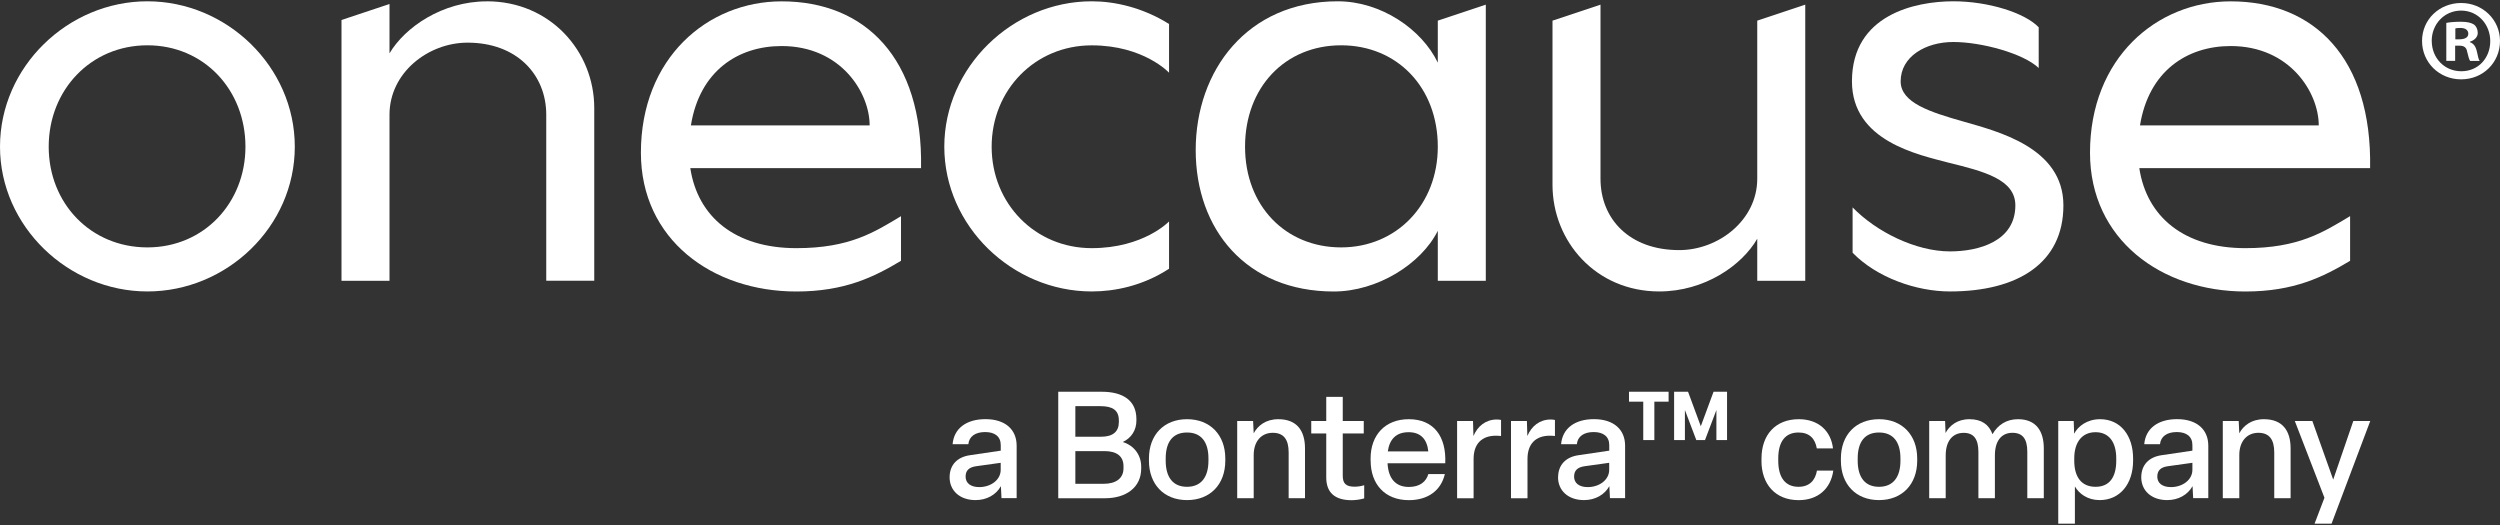
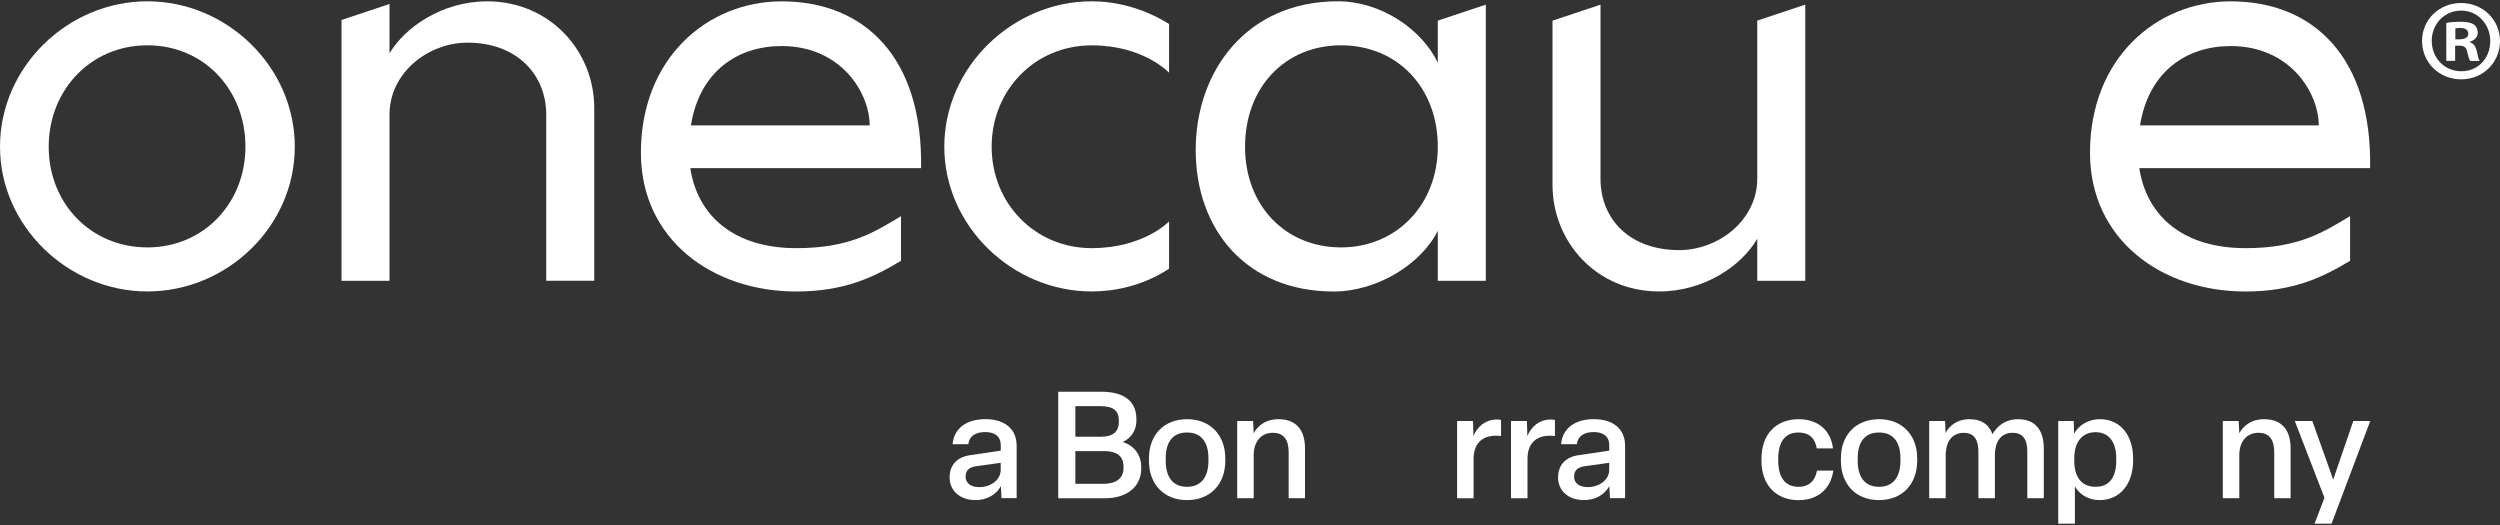
<svg xmlns="http://www.w3.org/2000/svg" id="Layer_1" data-name="Layer 1" viewBox="0 0 500 105">
  <rect x="0" y="0" width="500" height="105" fill="#333333" stroke="none" />
  <defs>
    <style>
      .cls-1 {
        fill: #fff;
      }
    </style>
  </defs>
  <g>
    <path class="cls-1" d="M0,29.34C0,13.34,13.61.26,29.48.26s29.48,13.07,29.48,29.08-13.61,28.95-29.48,28.95S0,45.22,0,29.34ZM49.09,29.34c0-11.34-8.27-20.28-19.61-20.28S9.74,18.01,9.74,29.34s8.4,20.14,19.74,20.14,19.61-8.94,19.61-20.14Z" />
    <path class="cls-1" d="M97.37.26c12.67,0,21.48,10,21.48,21.34v34.55h-9.6V22.94c0-8-5.87-14.41-15.74-14.41-7.87,0-15.61,6-15.61,14.41v33.22h-9.6V4l9.6-3.2v9.87c3.07-5.2,10.54-10.4,19.48-10.4Z" />
    <path class="cls-1" d="M180.2,43.22v8.94c-5.34,3.2-11.21,6.14-20.94,6.14-16.81,0-31.08-10.41-31.08-27.75,0-18.94,13.34-30.28,28.15-30.28,16.67,0,28.28,11.34,27.88,33.35h-46.15c1.47,9.74,8.94,16.01,21.21,16.01,10.67,0,15.61-3.2,20.94-6.4ZM138.18,25.08h35.75c0-6.54-5.74-15.87-17.61-15.87-8.8,0-16.41,5.07-18.14,15.87Z" />
    <path class="cls-1" d="M233.81,44.28v9.47c-5.34,3.47-10.94,4.54-15.47,4.54-15.87,0-29.48-13.07-29.48-28.95S202.46.26,218.34.26c4.54,0,10.14,1.2,15.47,4.54v9.74s-5.07-5.47-15.47-5.47c-11.34,0-20.01,8.94-20.01,20.28s8.67,20.28,20.01,20.28c10.4,0,15.47-5.34,15.47-5.34Z" />
    <path class="cls-1" d="M287.56,4.13l9.6-3.2v55.23h-9.6v-10c-3.33,6.67-12.14,12.14-20.81,12.14-17.48,0-27.61-12.41-27.61-28.28S249.41.26,267.55.26c8.67,0,16.81,5.6,20.01,12.27V4.13ZM287.56,29.34c0-11.87-8.14-20.28-19.34-20.28s-19.21,8.4-19.21,20.28,8.14,20.14,19.21,20.14,19.34-8.54,19.34-20.14Z" />
    <path class="cls-1" d="M351.45,4.13l9.6-3.2v55.23h-9.6v-8.41c-3.07,5.34-10.54,10.54-19.61,10.54-12.67,0-21.34-10.01-21.34-21.34V4.13l9.6-3.2v34.82c0,8,5.74,14.27,15.74,14.27,7.87,0,15.61-6,15.61-14.27V4.13Z" />
-     <path class="cls-1" d="M370.52,50.55v-9.07c4.8,4.94,12.67,8.8,19.48,8.8,5.74,0,13.07-2,13.07-9.2,0-5.2-6.27-6.8-13.34-8.54-6-1.6-19.34-4.27-19.34-16.27,0-13.34,12.67-16.01,20.28-16.01,6.94,0,14.27,2.27,17.07,5.2v8.14c-3.07-2.93-11.47-5.2-17.07-5.2s-10.54,2.94-10.54,7.87c0,4.27,5.87,6.14,12.41,8,6.94,2,20.14,5.2,20.14,16.81s-9.21,17.21-22.68,17.21c-6.8,0-14.67-2.8-19.48-7.74Z" />
    <path class="cls-1" d="M470.02,43.22v8.94c-5.34,3.2-11.2,6.14-20.94,6.14-16.81,0-31.08-10.41-31.08-27.75,0-18.94,13.34-30.28,28.14-30.28,16.67,0,28.28,11.34,27.88,33.35h-46.16c1.47,9.74,8.94,16.01,21.21,16.01,10.67,0,15.61-3.2,20.94-6.4ZM428,25.08h35.75c0-6.54-5.74-15.87-17.61-15.87-8.8,0-16.41,5.07-18.14,15.87Z" />
  </g>
  <path class="cls-1" d="M500,8.19c0,4.3-3.38,7.68-7.77,7.68s-7.82-3.38-7.82-7.68,3.47-7.59,7.82-7.59,7.77,3.38,7.77,7.59ZM486.35,8.19c0,3.38,2.5,6.06,5.92,6.06s5.78-2.68,5.78-6.02-2.45-6.11-5.83-6.11-5.88,2.73-5.88,6.06ZM491.02,12.17h-1.76v-7.59c.69-.14,1.67-.23,2.91-.23,1.44,0,2.08.23,2.64.56.42.32.74.93.74,1.67,0,.83-.65,1.48-1.57,1.76v.09c.74.28,1.16.83,1.39,1.85.23,1.16.37,1.62.56,1.9h-1.9c-.23-.28-.37-.97-.6-1.85-.14-.83-.6-1.2-1.57-1.2h-.83v3.05ZM491.07,7.86h.83c.97,0,1.76-.32,1.76-1.11,0-.69-.51-1.16-1.62-1.16-.46,0-.79.05-.97.09v2.18Z" />
  <g>
    <path class="cls-1" d="M189.92,95.47c0-2.46,1.5-4.08,4.14-4.44l6.09-.9v-1.11c0-1.71-1.17-2.61-3.12-2.61s-3.21.87-3.36,2.43h-3.15c.27-3.18,2.79-5.01,6.57-5.01,3.99,0,6.24,2.1,6.24,5.31v10.49h-3.03l-.12-2.4c-.96,1.74-2.85,2.79-5.07,2.79-3.18,0-5.19-1.92-5.19-4.56ZM200.14,93.97v-1.41l-4.95.69c-1.41.21-2.07.87-2.07,2.07,0,1.29.99,2.1,2.73,2.1,2.31,0,4.29-1.44,4.29-3.45Z" />
    <path class="cls-1" d="M211.65,99.64v-21.29h8.7c4.2,0,6.93,1.71,6.93,5.46v.33c0,1.83-.96,3.45-2.73,4.26,2.31.72,3.69,2.64,3.69,4.95v.36c0,3.78-3.03,5.94-7.23,5.94h-9.35ZM215.07,87.35h5.1c2.49,0,3.6-1.08,3.6-2.94v-.33c0-2.07-1.29-2.85-3.69-2.85h-5.01v6.12ZM215.07,96.76h5.67c2.4,0,3.96-1.05,3.96-3.12v-.39c0-1.98-1.32-3.03-3.81-3.03h-5.82v6.54Z" />
    <path class="cls-1" d="M229.79,92.14v-.45c0-4.71,3-7.85,7.62-7.85s7.65,3.15,7.65,7.85v.45c0,4.71-3,7.88-7.65,7.88s-7.62-3.18-7.62-7.88ZM241.69,92.14v-.45c0-3.33-1.47-5.19-4.29-5.19s-4.26,1.86-4.26,5.19v.45c0,3.33,1.47,5.22,4.26,5.22s4.29-1.89,4.29-5.22Z" />
    <path class="cls-1" d="M247.44,99.64v-15.44h3.18l.12,2.46c.81-1.53,2.43-2.82,4.92-2.82,3.75,0,5.34,2.34,5.34,5.84v9.96h-3.27v-9.15c0-2.52-.93-3.93-3.18-3.93s-3.81,1.68-3.81,4.44v8.64h-3.3Z" />
-     <path class="cls-1" d="M265.25,95.47v-8.78h-3v-2.49h3v-4.83h3.3v4.83h4.2v2.49h-4.2v8.43c0,1.53.57,2.22,2.4,2.22.66,0,1.44-.15,1.89-.3v2.64c-.69.21-1.74.36-2.52.36-3.39,0-5.07-1.56-5.07-4.56Z" />
-     <path class="cls-1" d="M274.12,92.14v-.45c0-4.68,2.91-7.85,7.64-7.85,5.07,0,7.53,3.54,7.29,8.81h-11.54c.15,3.09,1.65,4.74,4.26,4.74,2.16,0,3.45-1.02,3.9-2.58h3.3c-.75,3.24-3.33,5.22-7.2,5.22-4.8,0-7.64-3.21-7.64-7.88ZM285.66,90.28c-.24-2.4-1.5-3.84-3.93-3.84s-3.81,1.32-4.17,3.84h8.1Z" />
    <path class="cls-1" d="M291.42,99.64v-15.44h3.18l.09,3c.84-1.98,2.46-3.3,4.68-3.3.24,0,.57.03.84.09v3.21c-.3-.03-.66-.06-1.02-.06-2.79,0-4.47,1.59-4.47,4.65v7.86h-3.3Z" />
    <path class="cls-1" d="M302.2,99.64v-15.44h3.18l.09,3c.84-1.98,2.46-3.3,4.68-3.3.24,0,.57.03.84.09v3.21c-.3-.03-.66-.06-1.02-.06-2.79,0-4.47,1.59-4.47,4.65v7.86h-3.3Z" />
    <path class="cls-1" d="M311.62,95.47c0-2.46,1.5-4.08,4.14-4.44l6.09-.9v-1.11c0-1.71-1.17-2.61-3.12-2.61s-3.21.87-3.36,2.43h-3.15c.27-3.18,2.79-5.01,6.56-5.01,3.99,0,6.24,2.1,6.24,5.31v10.49h-3.03l-.12-2.4c-.96,1.74-2.85,2.79-5.07,2.79-3.18,0-5.19-1.92-5.19-4.56ZM321.84,93.97v-1.41l-4.95.69c-1.41.21-2.07.87-2.07,2.07,0,1.29.99,2.1,2.73,2.1,2.31,0,4.29-1.44,4.29-3.45Z" />
-     <path class="cls-1" d="M328.65,88.01v-7.68h-2.85v-1.98h7.92v1.98h-2.85v7.68h-2.22ZM334.82,88.01v-9.66h2.79l2.55,6.9,2.55-6.9h2.7v9.66h-2.13v-6l-2.28,6h-1.74l-2.28-6v6h-2.16Z" />
    <path class="cls-1" d="M352.3,92.14v-.45c0-4.68,2.76-7.85,7.46-7.85,3.87,0,6.42,2.28,6.84,5.84h-3.24c-.33-1.95-1.47-3.18-3.66-3.18-2.67,0-4.05,1.86-4.05,5.19v.45c0,3.33,1.38,5.22,4.05,5.22,2.19,0,3.36-1.29,3.69-3.24h3.27c-.51,3.63-3.06,5.91-6.93,5.91-4.68,0-7.44-3.21-7.44-7.88Z" />
    <path class="cls-1" d="M368.18,92.14v-.45c0-4.71,3-7.85,7.62-7.85s7.64,3.15,7.64,7.85v.45c0,4.71-3,7.88-7.64,7.88s-7.62-3.18-7.62-7.88ZM380.09,92.14v-.45c0-3.33-1.47-5.19-4.29-5.19s-4.26,1.86-4.26,5.19v.45c0,3.33,1.47,5.22,4.26,5.22s4.29-1.89,4.29-5.22Z" />
    <path class="cls-1" d="M385.84,99.64v-15.44h3.18l.09,2.4c.78-1.47,2.34-2.76,4.77-2.76s3.9,1.05,4.62,3c1.08-1.89,2.82-3,5.1-3,3.54,0,5.16,2.28,5.16,5.84v9.96h-3.3v-9.3c0-2.55-.93-3.78-2.97-3.78-2.22,0-3.51,1.65-3.51,4.5v8.58h-3.3v-9.26c0-2.52-.9-3.81-2.94-3.81-2.22,0-3.6,1.62-3.6,4.53v8.54h-3.3Z" />
    <path class="cls-1" d="M411.65,104.74v-20.54h3.09l.09,2.55c.75-1.47,2.55-2.91,5.19-2.91,4.05,0,6.6,3.24,6.6,7.85v.45c0,4.62-2.61,7.88-6.69,7.88-2.4,0-4.11-1.26-4.95-2.73v7.44h-3.33ZM423.25,92.14v-.45c0-3.33-1.5-5.25-4.14-5.25s-4.26,1.92-4.26,5.25v.45c0,3.33,1.5,5.22,4.26,5.22s4.14-1.89,4.14-5.22Z" />
-     <path class="cls-1" d="M428.25,95.47c0-2.46,1.5-4.08,4.14-4.44l6.09-.9v-1.11c0-1.71-1.17-2.61-3.12-2.61s-3.21.87-3.36,2.43h-3.15c.27-3.18,2.79-5.01,6.57-5.01,3.99,0,6.24,2.1,6.24,5.31v10.49h-3.03l-.12-2.4c-.96,1.74-2.85,2.79-5.07,2.79-3.18,0-5.19-1.92-5.19-4.56ZM438.48,93.97v-1.41l-4.95.69c-1.41.21-2.07.87-2.07,2.07,0,1.29.99,2.1,2.73,2.1,2.31,0,4.29-1.44,4.29-3.45Z" />
    <path class="cls-1" d="M444.56,99.64v-15.44h3.18l.12,2.46c.81-1.53,2.43-2.82,4.92-2.82,3.75,0,5.34,2.34,5.34,5.84v9.96h-3.27v-9.15c0-2.52-.93-3.93-3.18-3.93s-3.81,1.68-3.81,4.44v8.64h-3.3Z" />
    <path class="cls-1" d="M462.91,104.74l1.98-5.19-5.93-15.35h3.51l4.17,11.72,4.02-11.72h3.39l-7.74,20.54h-3.39Z" />
  </g>
</svg>